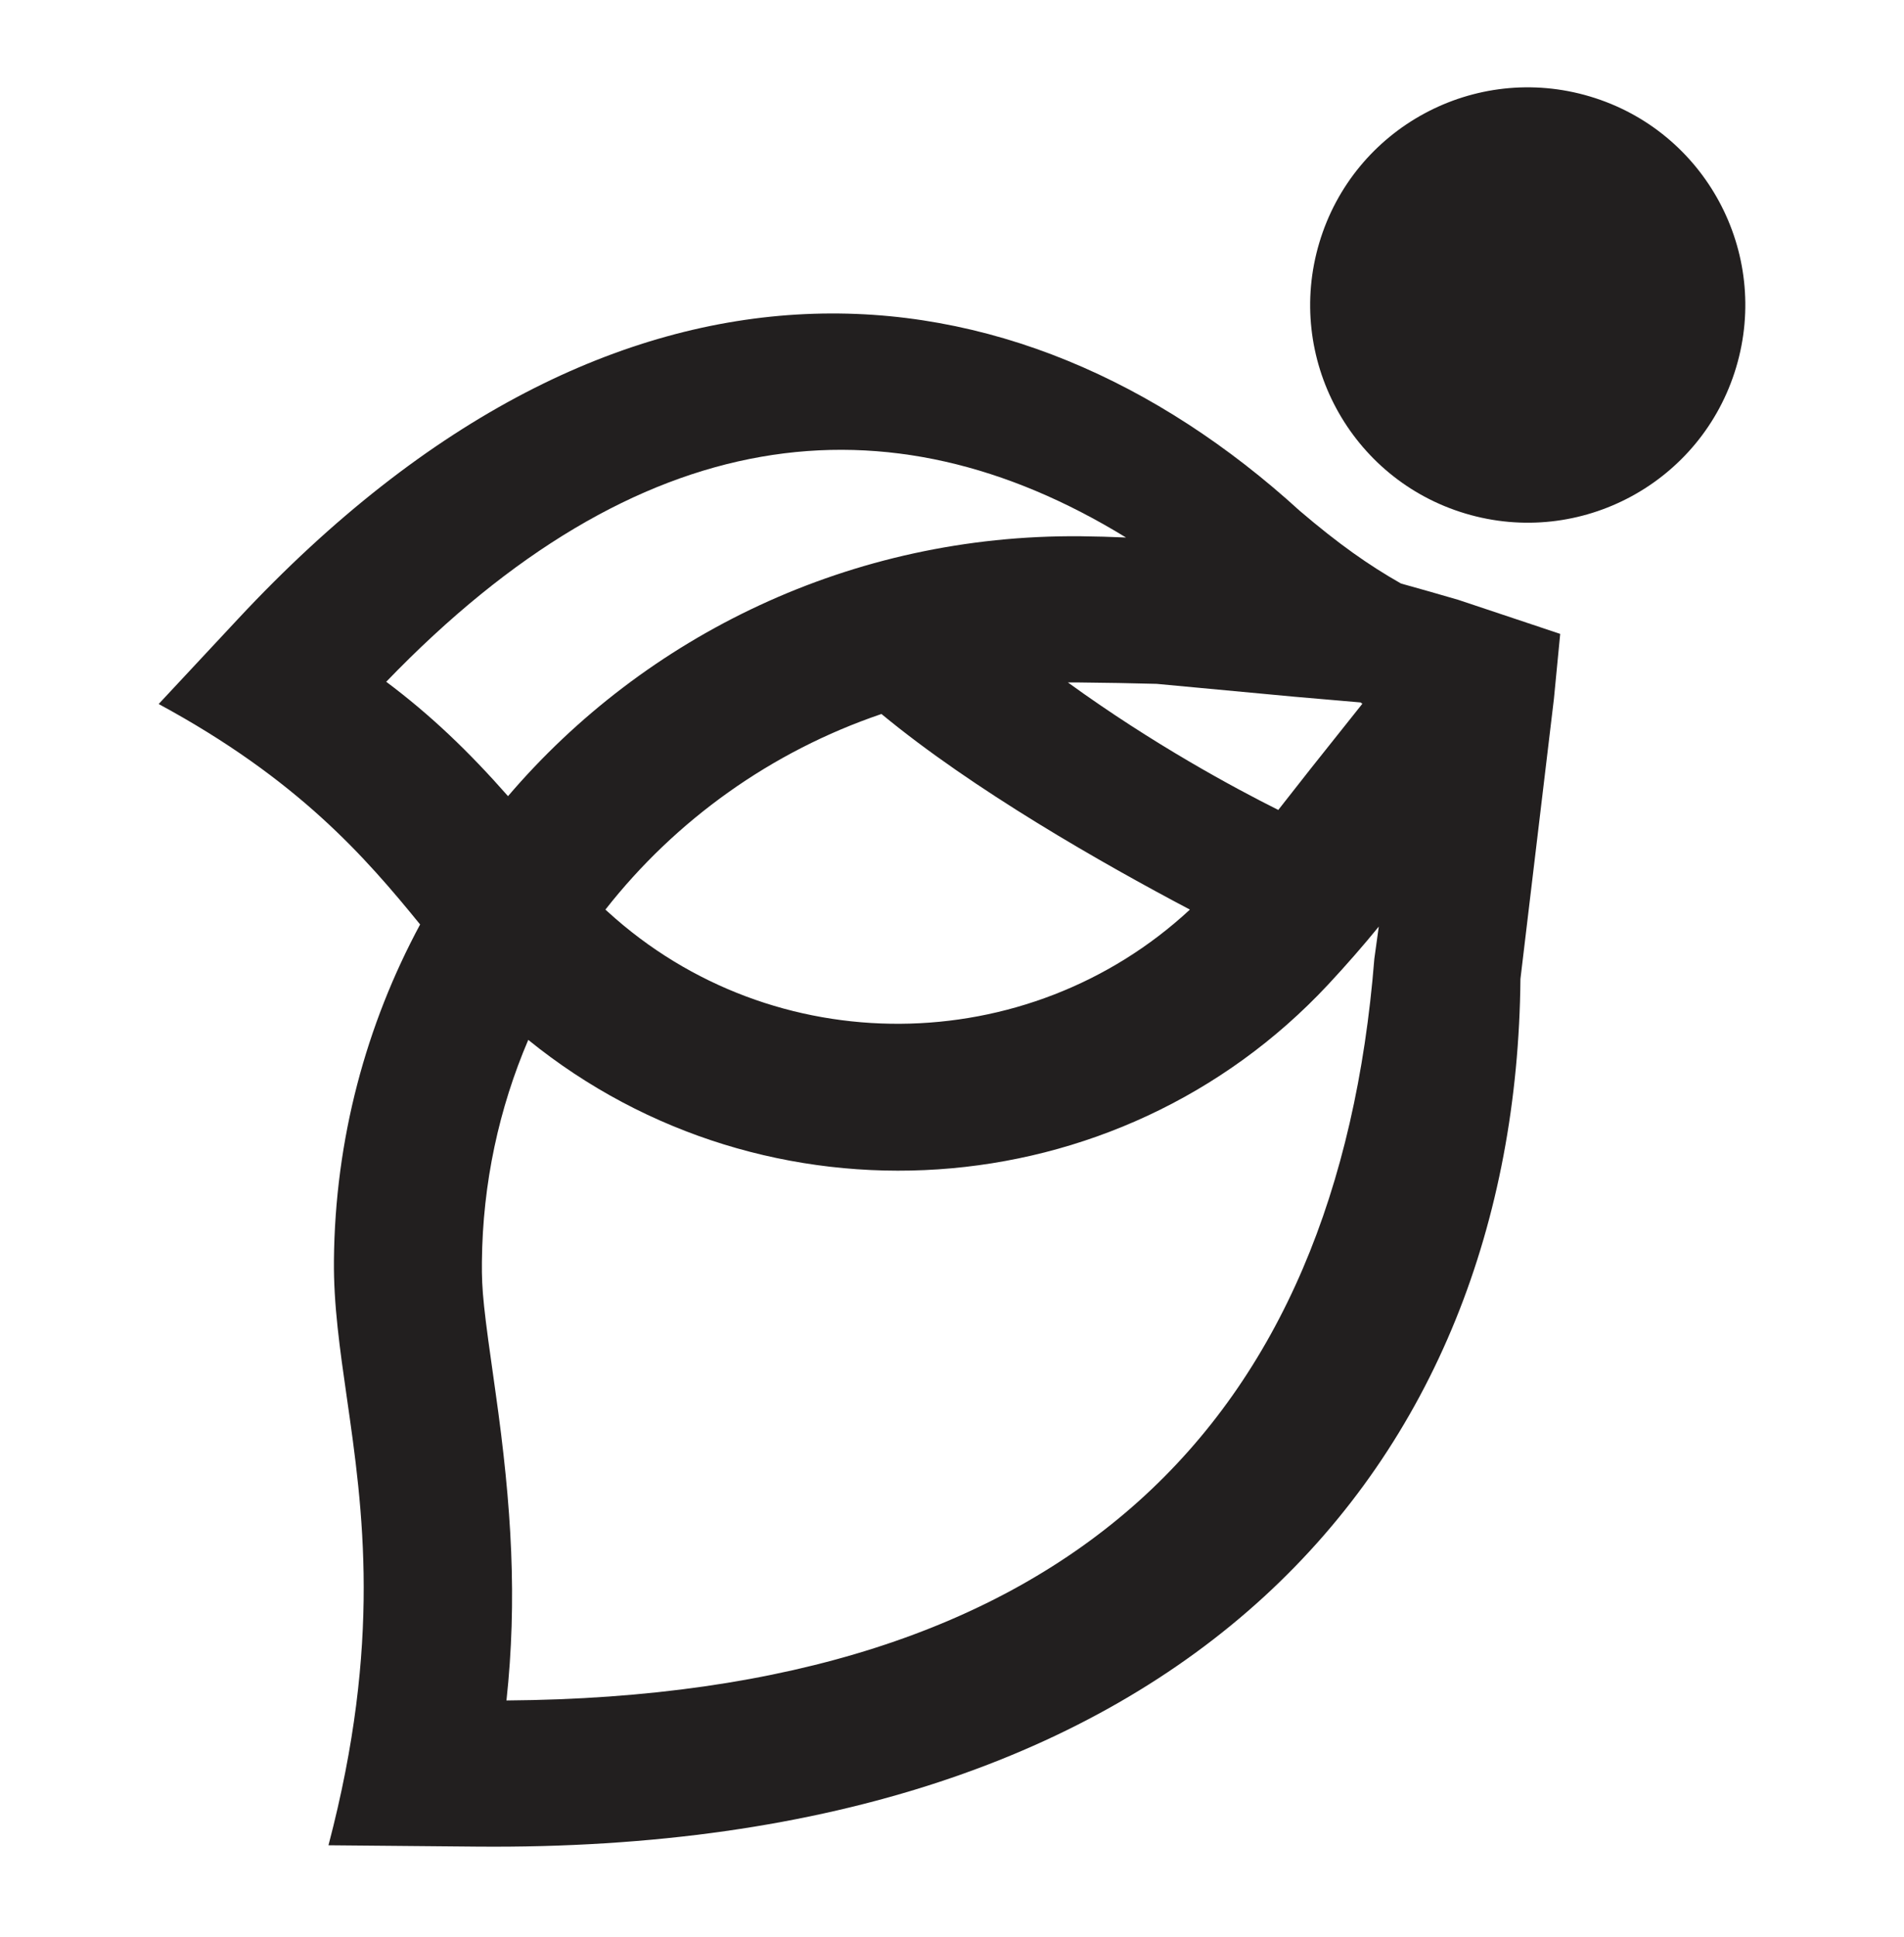
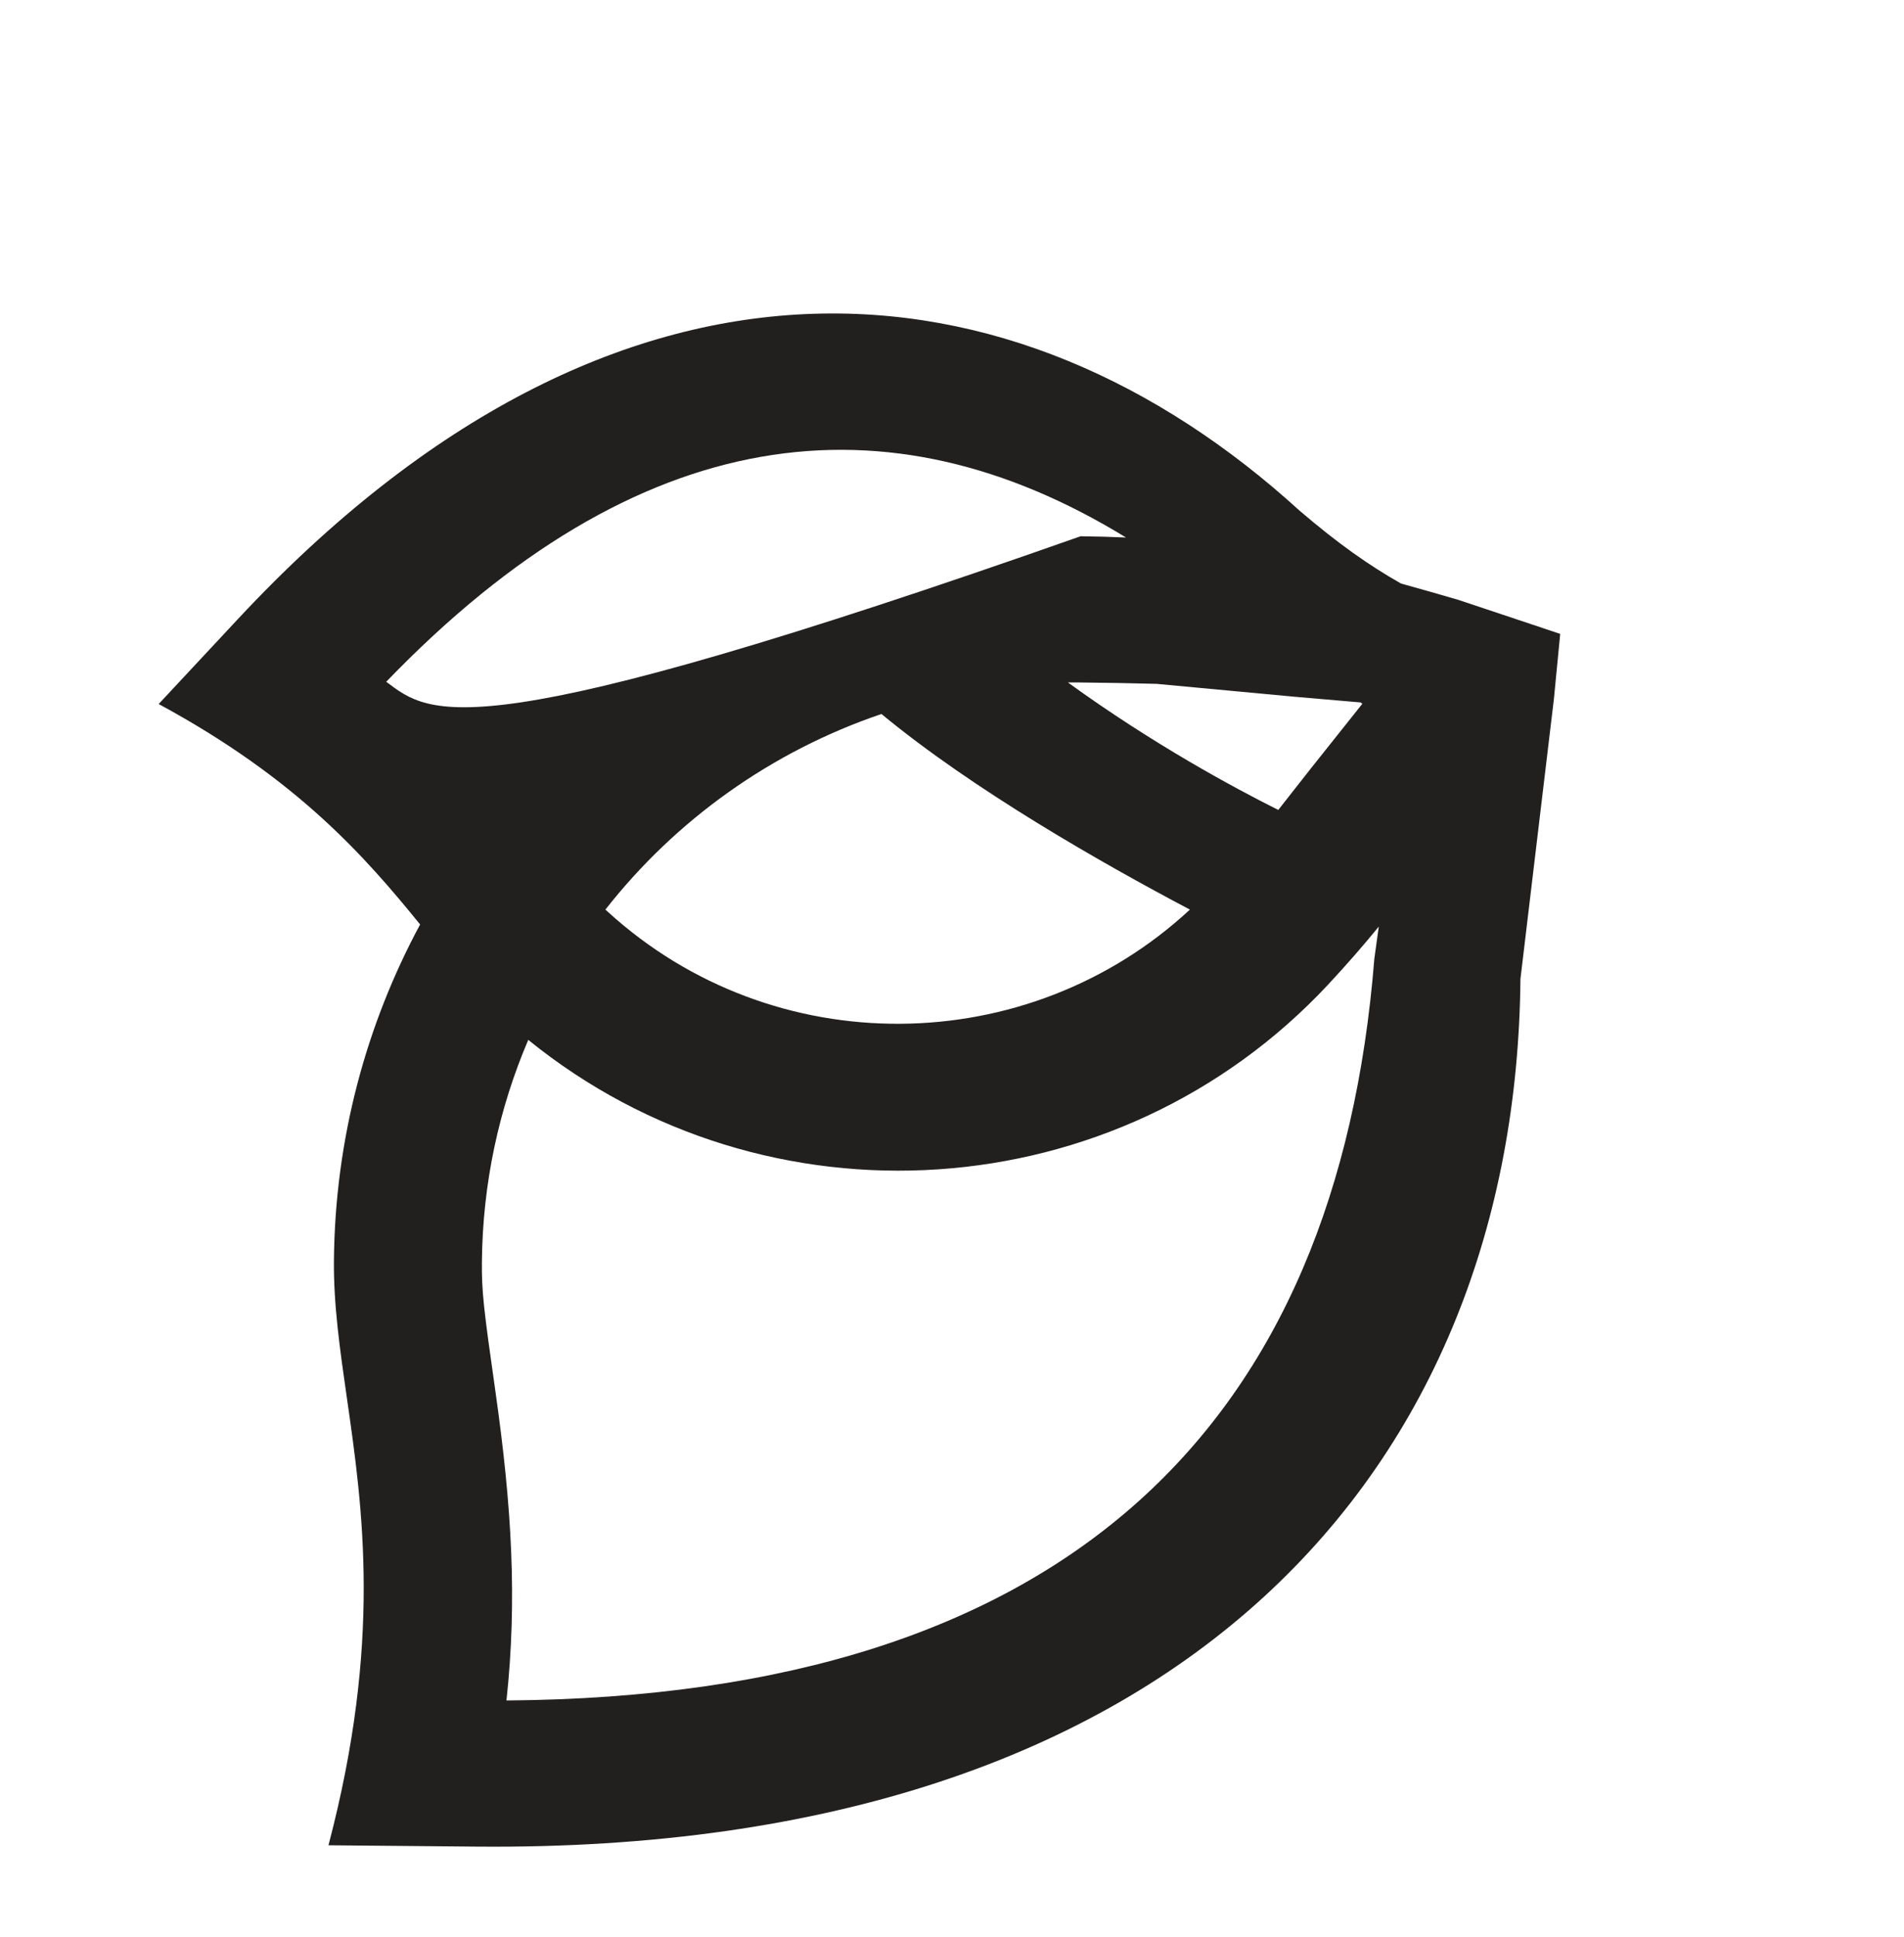
<svg xmlns="http://www.w3.org/2000/svg" width="60" height="61" viewBox="0 0 60 61" fill="none">
-   <path d="M54.711 11.569C53.628 15.197 49.808 17.259 46.181 16.175C42.553 15.091 40.491 11.272 41.575 7.644C42.659 4.017 46.478 1.955 50.105 3.039C53.733 4.122 55.795 7.942 54.711 11.569Z" fill="#221F1F" />
-   <path fill-rule="evenodd" clip-rule="evenodd" d="M5 22.174L7.498 19.497C19.52 6.611 31.986 7.909 40.958 16.089C42.183 17.134 43.139 17.806 44.15 18.379C44.772 18.55 45.368 18.723 45.944 18.89L45.964 18.896L49.166 19.965L48.968 22.011L47.913 30.832C47.771 46.09 37.46 58.366 15.014 58.161L10.351 58.119C12.036 51.713 11.434 47.525 10.929 44.015C10.71 42.491 10.51 41.095 10.523 39.7C10.558 35.875 11.537 32.276 13.239 29.117C11.521 27.007 9.39 24.546 5 22.174ZM16.647 32.752C15.727 34.903 15.209 37.264 15.186 39.743C15.177 40.666 15.236 41.186 15.614 43.839C16.13 47.465 16.301 50.402 15.96 53.558C33.775 53.431 42.15 44.739 43.309 30.197L43.449 29.184C42.968 29.774 42.439 30.381 41.855 31.008C35.204 38.136 24.133 38.824 16.647 32.752ZM35.484 16.93C35.02 16.909 34.544 16.895 34.053 16.89C26.824 16.825 20.333 20.015 16.009 25.076C14.777 23.676 13.581 22.529 12.171 21.473C20.107 13.243 27.961 12.323 35.484 16.93ZM42.874 22.124L42.932 22.165L41.313 24.198L40.282 25.51C38.908 24.824 36.346 23.446 33.653 21.495C33.772 21.494 33.891 21.494 34.01 21.495C34.855 21.503 35.668 21.518 36.449 21.539L40.8 21.945L42.874 22.124ZM37.497 28.649C32.392 33.383 24.378 33.482 19.153 28.717C19.127 28.694 19.103 28.671 19.078 28.649C21.286 25.833 24.301 23.667 27.777 22.488C30.668 24.877 34.736 27.193 37.497 28.649Z" fill="#221F1F" />
+   <path fill-rule="evenodd" clip-rule="evenodd" d="M5 22.174L7.498 19.497C19.52 6.611 31.986 7.909 40.958 16.089C42.183 17.134 43.139 17.806 44.15 18.379C44.772 18.55 45.368 18.723 45.944 18.89L45.964 18.896L49.166 19.965L48.968 22.011L47.913 30.832C47.771 46.09 37.46 58.366 15.014 58.161L10.351 58.119C12.036 51.713 11.434 47.525 10.929 44.015C10.71 42.491 10.51 41.095 10.523 39.7C10.558 35.875 11.537 32.276 13.239 29.117C11.521 27.007 9.39 24.546 5 22.174ZM16.647 32.752C15.727 34.903 15.209 37.264 15.186 39.743C15.177 40.666 15.236 41.186 15.614 43.839C16.13 47.465 16.301 50.402 15.96 53.558C33.775 53.431 42.15 44.739 43.309 30.197L43.449 29.184C42.968 29.774 42.439 30.381 41.855 31.008C35.204 38.136 24.133 38.824 16.647 32.752ZM35.484 16.93C35.02 16.909 34.544 16.895 34.053 16.89C14.777 23.676 13.581 22.529 12.171 21.473C20.107 13.243 27.961 12.323 35.484 16.93ZM42.874 22.124L42.932 22.165L41.313 24.198L40.282 25.51C38.908 24.824 36.346 23.446 33.653 21.495C33.772 21.494 33.891 21.494 34.01 21.495C34.855 21.503 35.668 21.518 36.449 21.539L40.8 21.945L42.874 22.124ZM37.497 28.649C32.392 33.383 24.378 33.482 19.153 28.717C19.127 28.694 19.103 28.671 19.078 28.649C21.286 25.833 24.301 23.667 27.777 22.488C30.668 24.877 34.736 27.193 37.497 28.649Z" fill="#221F1F" />
</svg>